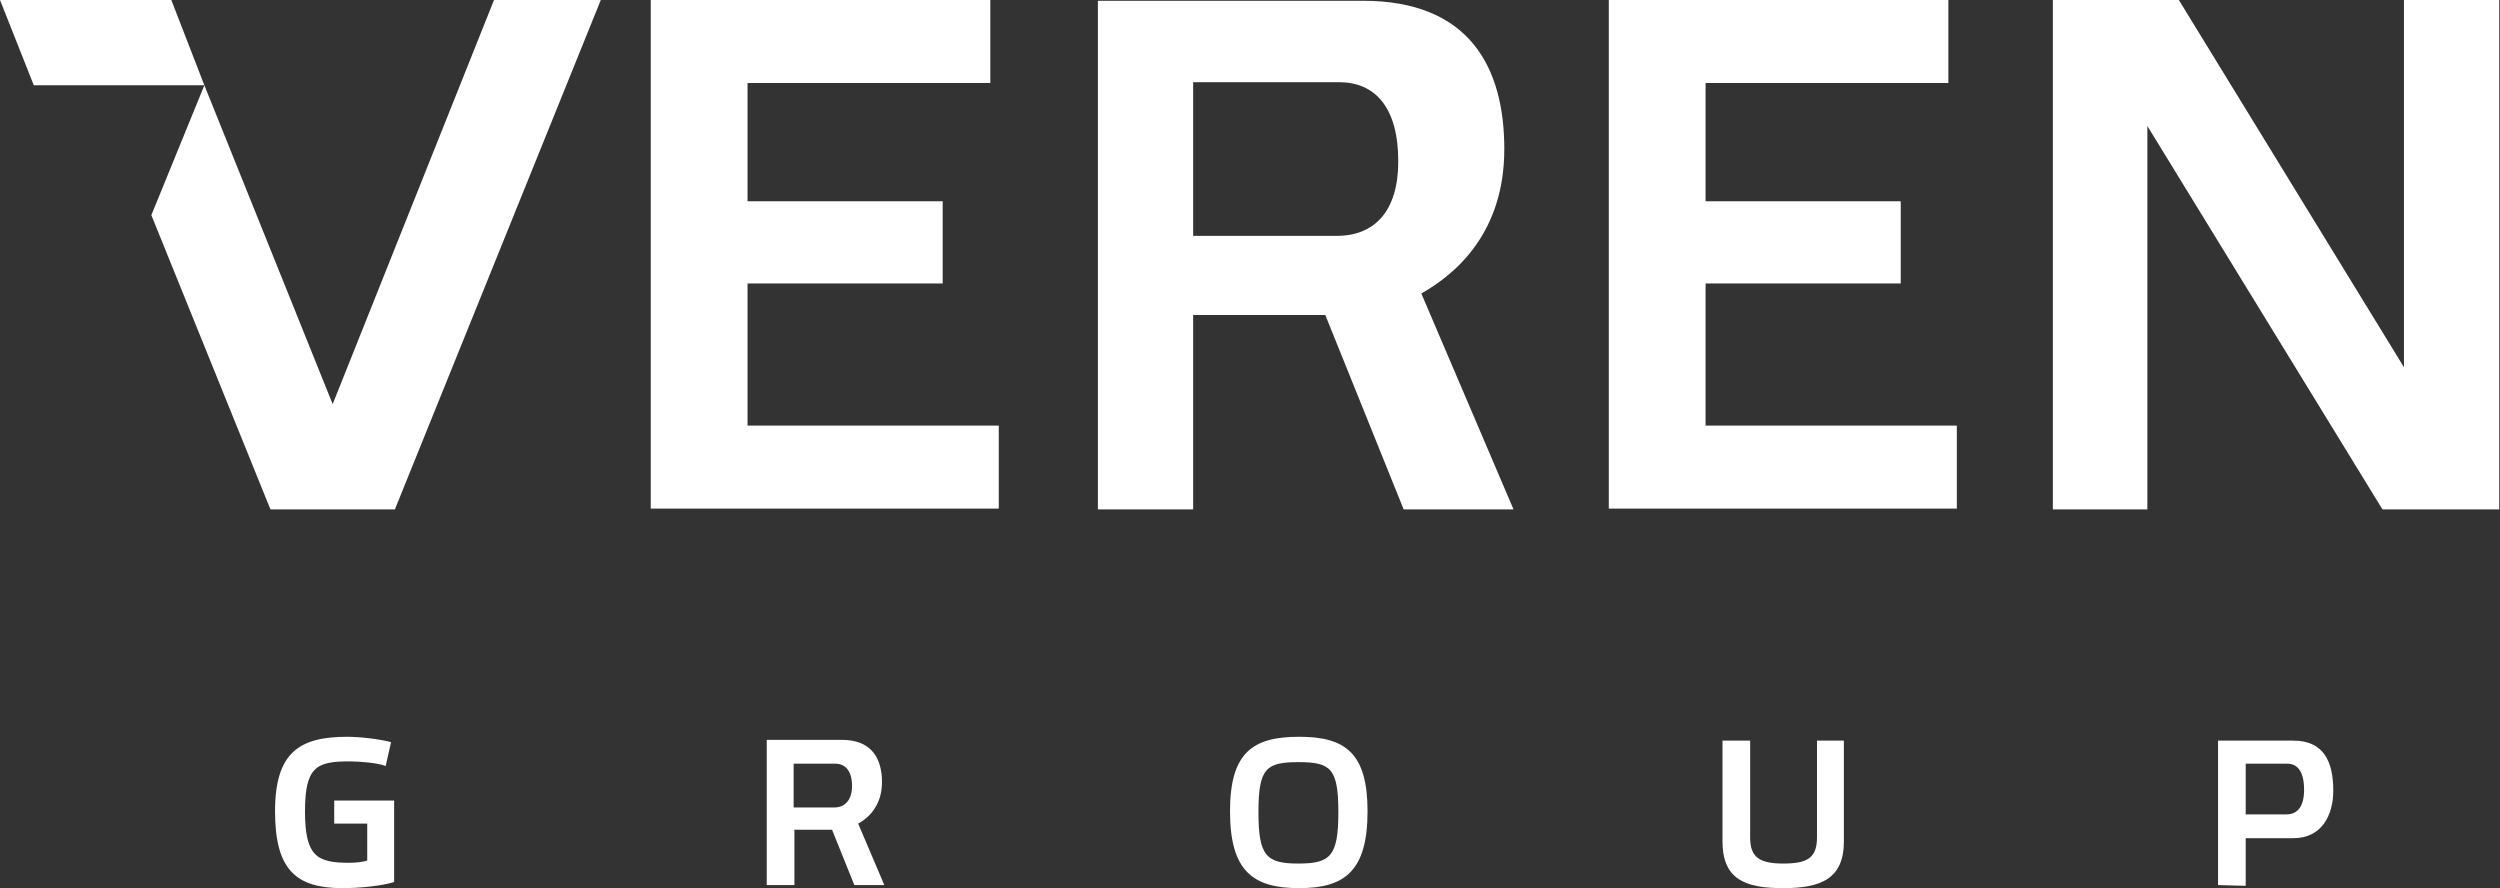
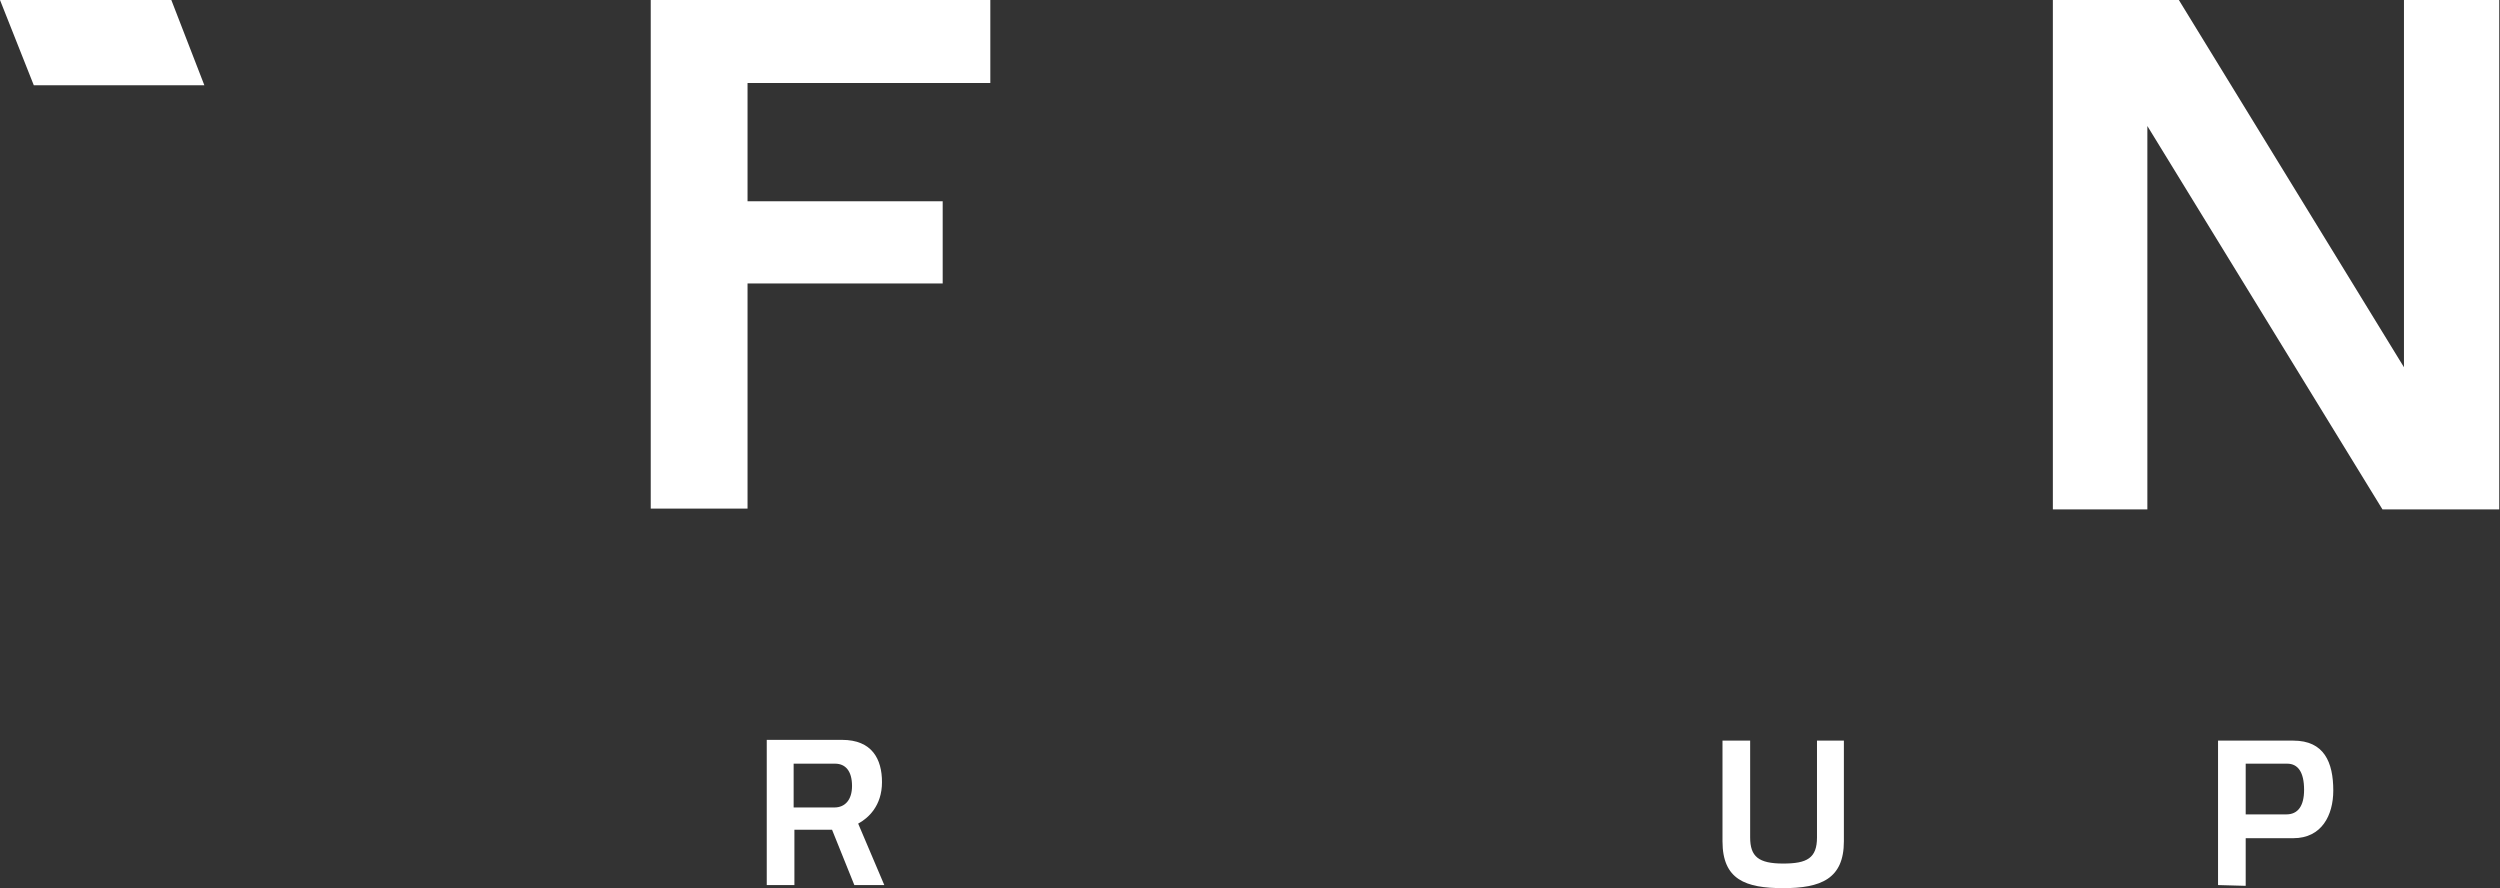
<svg xmlns="http://www.w3.org/2000/svg" version="1.1" id="Layer_1" x="0px" y="0px" viewBox="0 0 325.4 115.6" enable-background="new 0 0 325.4 115.6" xml:space="preserve">
  <rect x="0" y="0" width="325.4" height="115.6" fill="#333333" stroke="none" />
  <g>
    <polygon fill="#FFFFFF" points="22.3,0 0,0 4.4,11.1 26.6,11.1  " />
-     <path fill="#FFFFFF" d="M128.9,0v10.8H97.3v15.4h25.4v10.7H97.3v18.5H130v10.8H84.7V0H128.9z" />
-     <path fill="#FFFFFF" d="M253.6,0v10.8H222v15.4h25.4v10.7H222v18.5h32.7v10.8h-45.3V0H253.6z" />
+     <path fill="#FFFFFF" d="M128.9,0v10.8H97.3v15.4h25.4v10.7H97.3v18.5v10.8H84.7V0H128.9z" />
    <path fill="#FFFFFF" d="M325.4,66.3h-15.3l-30.6-49.9v49.9h-12.3V0h16.4l29.3,47.8V0h12.4v66.3H325.4z" />
-     <polygon fill="#FFFFFF" points="64.3,0 43.3,52.6 26.6,11.1 19.7,28 35.2,66.3 37.8,66.3 48.8,66.3 51.4,66.3 78.2,0  " />
-     <path fill="#FFFFFF" d="M197,66.3l-12-28.1c4.6-2.6,10.8-8,10.8-18.8c0-10.6-4.5-19.3-18.4-19.3h-34.5v66.2h12.4V41h17.2l10.2,25.3   H197z M155.3,10.7h19c4.7,0,7.7,3.3,7.7,10.3c0,6.5-3.1,9.7-8,9.7h-18.7V10.7z" />
    <g>
-       <path fill="#FFFFFF" d="M47.6,107.2h-4.1v-3h7.8v10.6c-1.5,0.5-4.5,0.8-6.7,0.8c-6,0-8.8-2.3-8.8-10s3.2-9.7,9.4-9.7    c1.7,0,4.2,0.3,5.7,0.7l-0.7,3.1c-1-0.4-3.4-0.6-4.7-0.6c-4.3,0-5.8,0.7-5.8,6.5s1.5,6.7,5.7,6.7c0.9,0,1.9-0.1,2.4-0.3v-4.8H47.6    z" />
-       <path fill="#FFFFFF" d="M178,105.6c0,7.8-3,10-8.9,10c-6,0-9-2.2-9-10c0-7.7,3-9.7,9-9.7S178,98,178,105.6z M174.2,105.7    c0-5.7-1-6.5-5.2-6.5s-5.2,0.8-5.2,6.5s1,6.7,5.2,6.7S174.2,111.4,174.2,105.7z" />
      <path fill="#FFFFFF" d="M240,109.5c0,4.9-3,6.1-7.9,6.1s-7.9-1.1-7.9-6.1V96.4h3.6V109c0,2.5,1.1,3.4,4.3,3.4    c3.1,0,4.4-0.7,4.4-3.4V96.4h3.5V109.5z" />
      <path fill="#FFFFFF" d="M288.7,115.2V96.4h9.8c4,0,5.2,2.8,5.2,6.5c0,3.2-1.5,6.2-5.2,6.2h-6.2v6.2L288.7,115.2L288.7,115.2z     M297.6,106c1.5,0,2.3-1.1,2.3-3.2c0-2.3-0.8-3.4-2.2-3.4h-5.4v6.6L297.6,106L297.6,106z" />
      <path fill="#FFFFFF" d="M115.1,115.2l-3.4-8c1.3-0.7,3.1-2.3,3.1-5.4c0-3-1.3-5.5-5.2-5.5h-9.8v18.9h3.6V108h4.9l2.9,7.2H115.1z     M103.3,99.4h5.4c1.3,0,2.2,0.9,2.2,2.9c0,1.8-0.9,2.8-2.3,2.8h-5.3V99.4z" />
    </g>
  </g>
</svg>